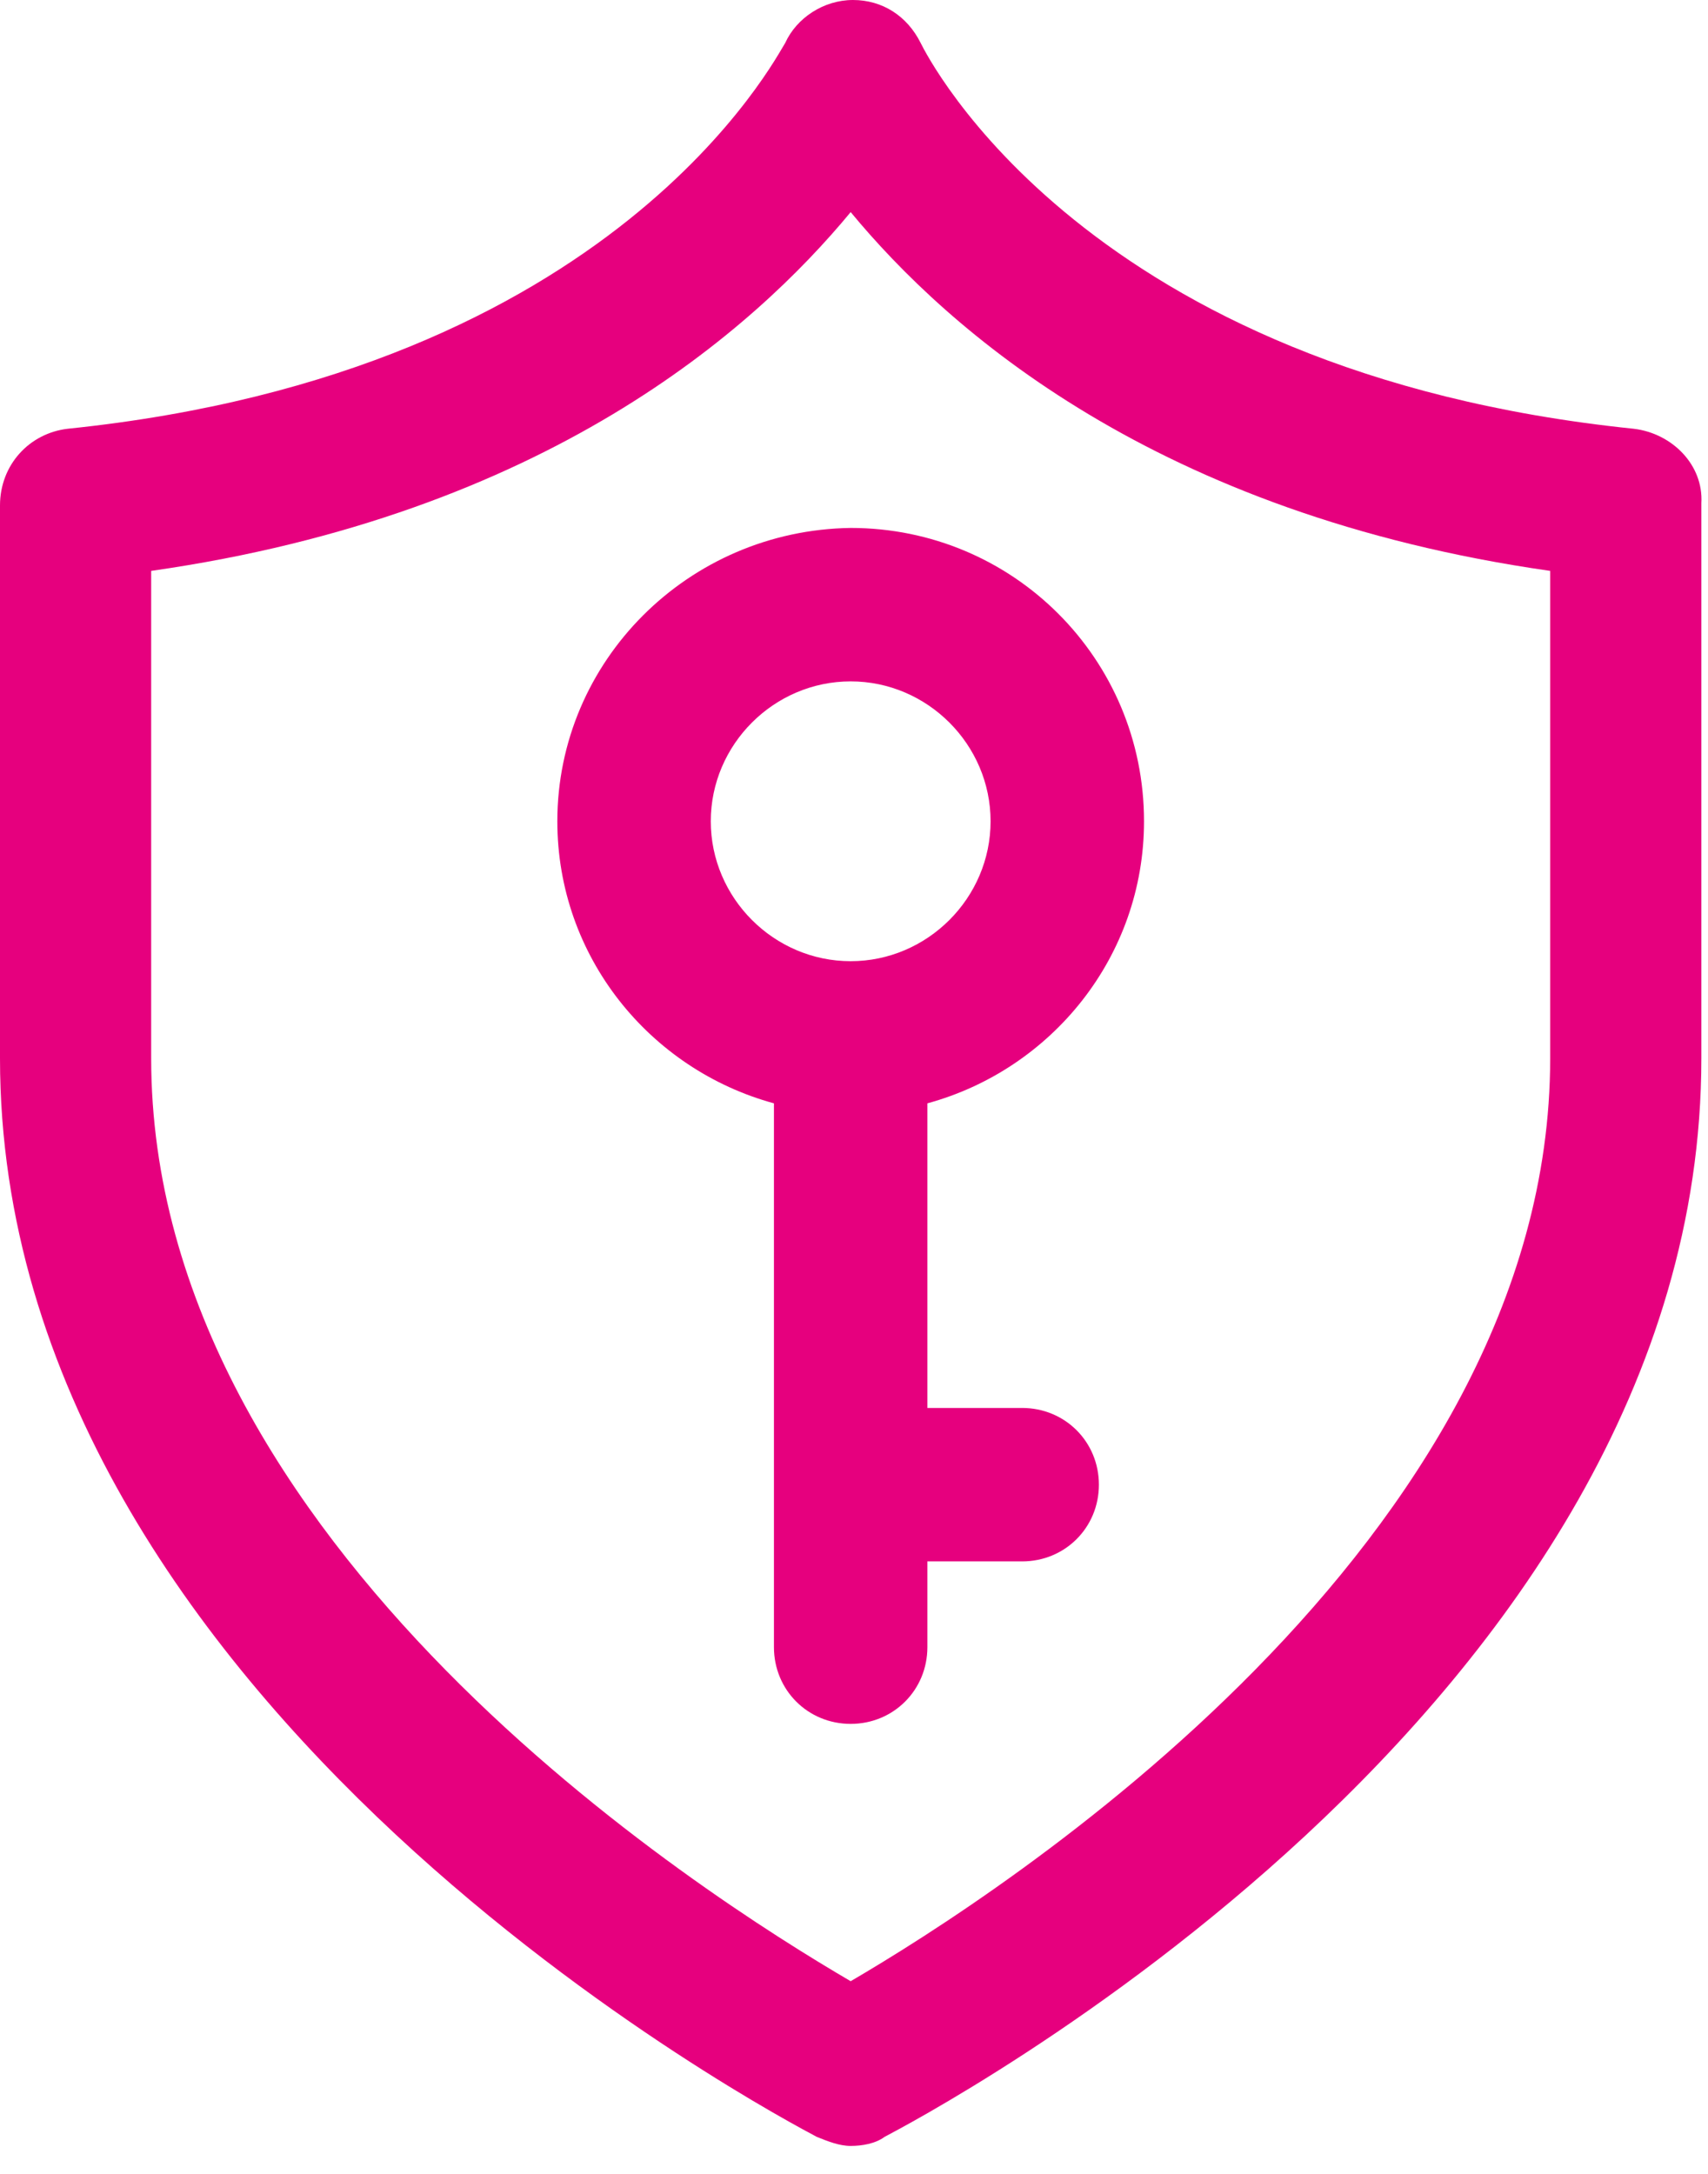
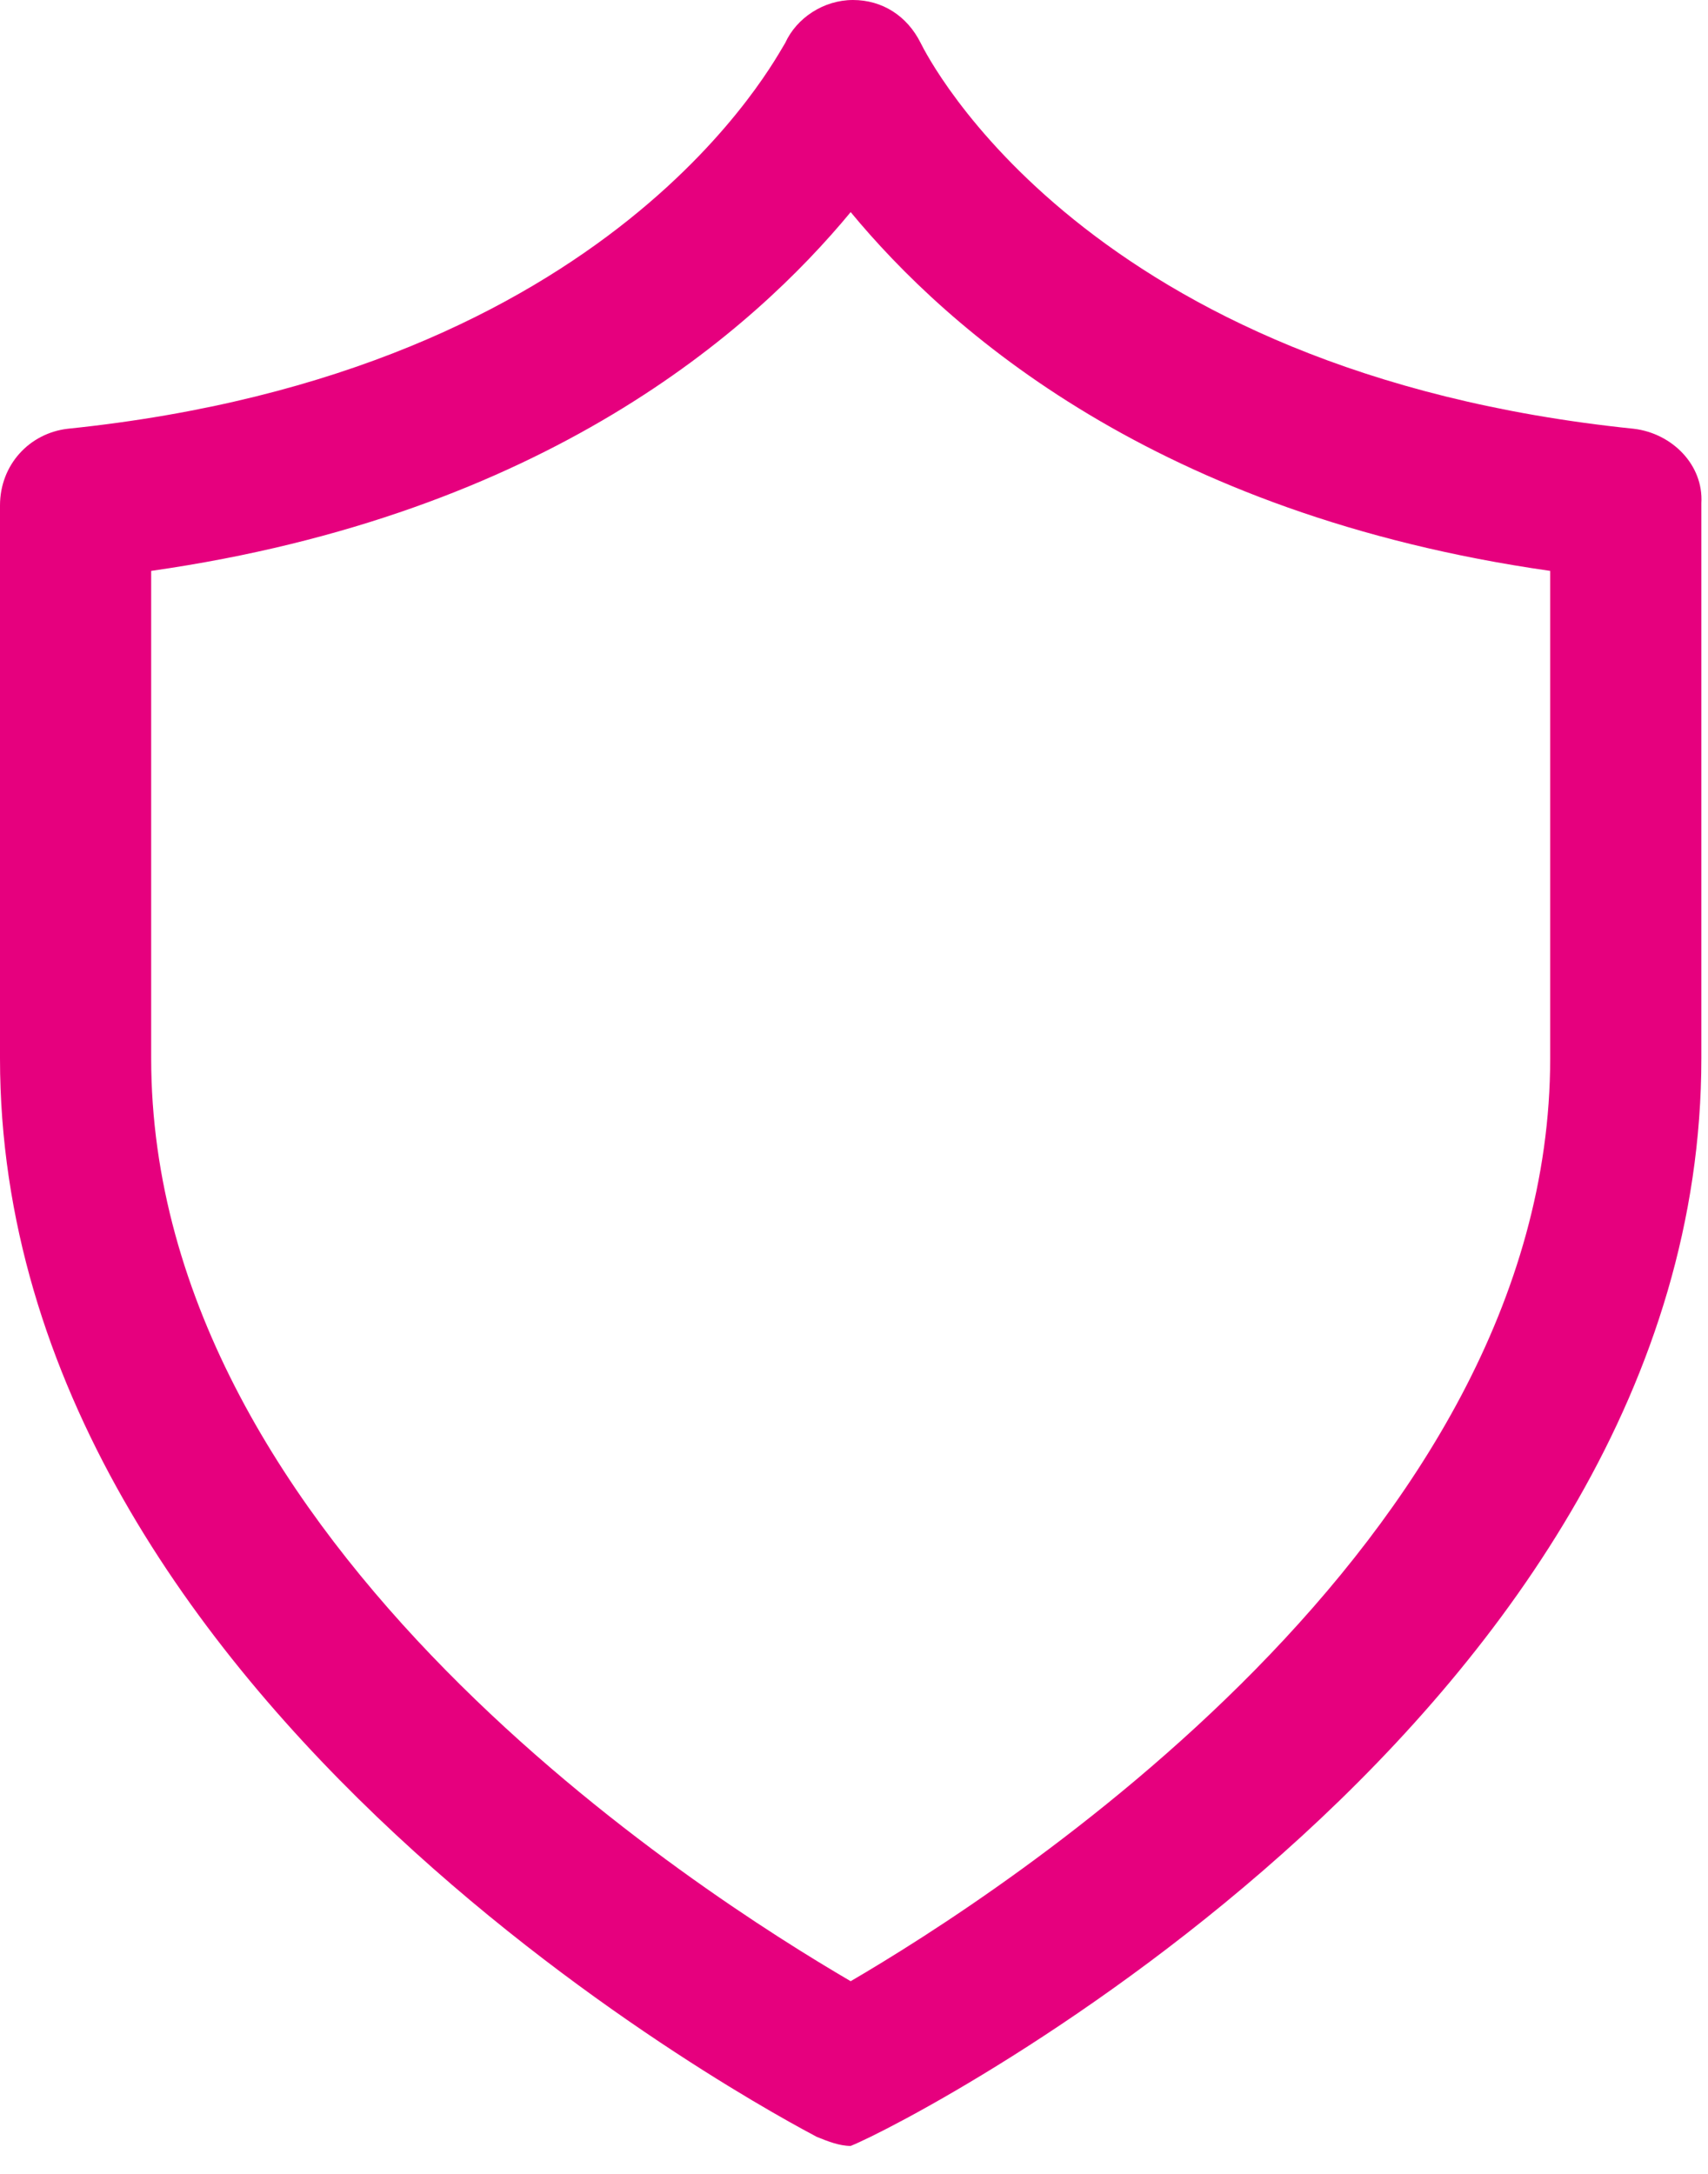
<svg xmlns="http://www.w3.org/2000/svg" width="55" height="70" viewBox="0 0 55 70" fill="none">
-   <path d="M52.606 13.806C34.95 11.989 29.863 1.817 29.645 1.381C29.209 0.509 28.41 0 27.466 0C26.521 0 25.649 0.581 25.286 1.381C24.995 1.817 19.836 11.989 2.18 13.806C0.945 13.951 0 14.968 0 16.276V34.078C0 55.004 25.213 68.228 26.303 68.809C26.666 68.955 27.03 69.1 27.393 69.1C27.756 69.1 28.192 69.027 28.483 68.809C29.573 68.228 54.786 55.077 54.786 34.078V16.203C54.859 14.968 53.841 13.951 52.606 13.806ZM49.918 34.078C49.918 49.7 32.116 61.035 27.393 63.796C22.67 61.035 4.868 49.772 4.868 34.078V18.383C17.584 16.567 24.269 10.608 27.393 6.83C30.517 10.608 37.202 16.567 49.918 18.383V34.078Z" fill="#E6007E" />
-   <path d="M17.947 26.446C17.947 30.805 20.926 34.438 24.922 35.528V53.039C24.922 54.42 26.012 55.51 27.393 55.51C28.773 55.51 29.863 54.42 29.863 53.039V50.278H32.915C34.296 50.278 35.386 49.188 35.386 47.808C35.386 46.427 34.296 45.337 32.915 45.337H29.863V35.528C33.86 34.438 36.839 30.805 36.839 26.446C36.839 21.214 32.624 17 27.393 17C22.161 17.073 17.947 21.287 17.947 26.446ZM31.898 26.446C31.898 28.916 29.863 30.951 27.393 30.951C24.922 30.951 22.888 28.916 22.888 26.446C22.888 23.975 24.922 21.941 27.393 21.941C29.863 21.941 31.898 23.975 31.898 26.446Z" fill="#E6007E" />
+   <path d="M52.606 13.806C34.95 11.989 29.863 1.817 29.645 1.381C29.209 0.509 28.41 0 27.466 0C26.521 0 25.649 0.581 25.286 1.381C24.995 1.817 19.836 11.989 2.18 13.806C0.945 13.951 0 14.968 0 16.276V34.078C0 55.004 25.213 68.228 26.303 68.809C26.666 68.955 27.03 69.1 27.393 69.1C29.573 68.228 54.786 55.077 54.786 34.078V16.203C54.859 14.968 53.841 13.951 52.606 13.806ZM49.918 34.078C49.918 49.7 32.116 61.035 27.393 63.796C22.67 61.035 4.868 49.772 4.868 34.078V18.383C17.584 16.567 24.269 10.608 27.393 6.83C30.517 10.608 37.202 16.567 49.918 18.383V34.078Z" fill="#E6007E" />
</svg>